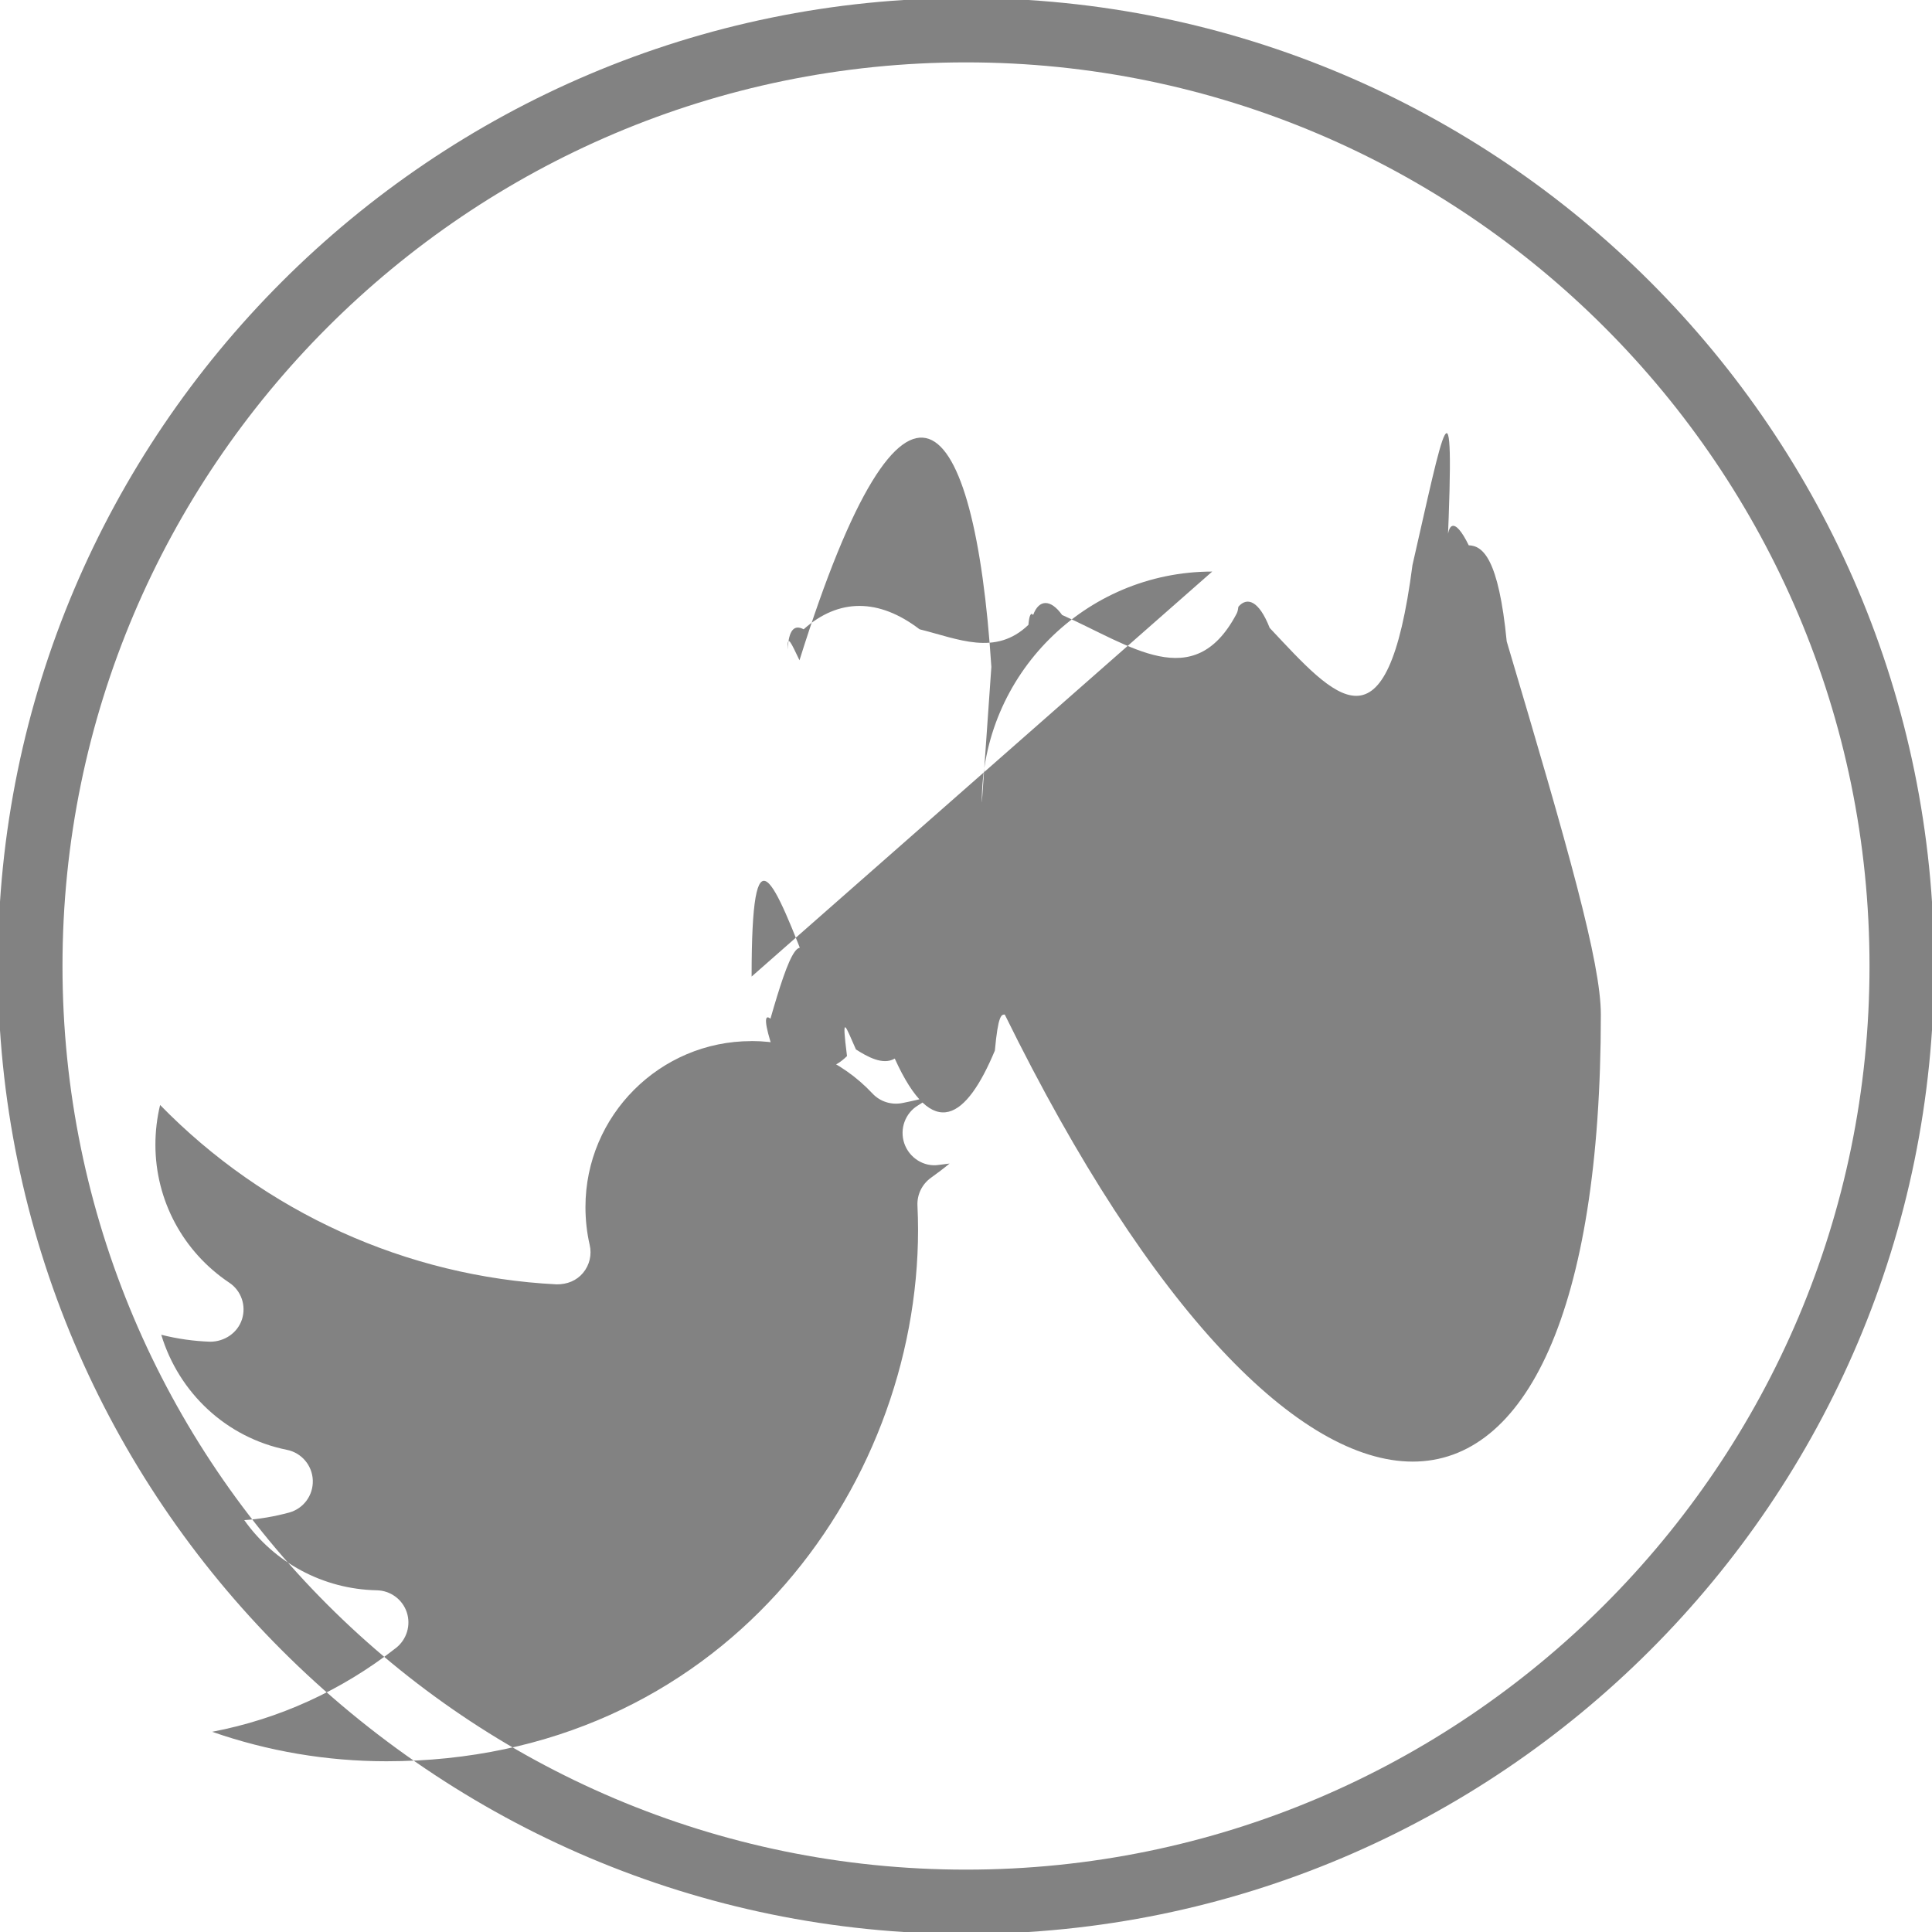
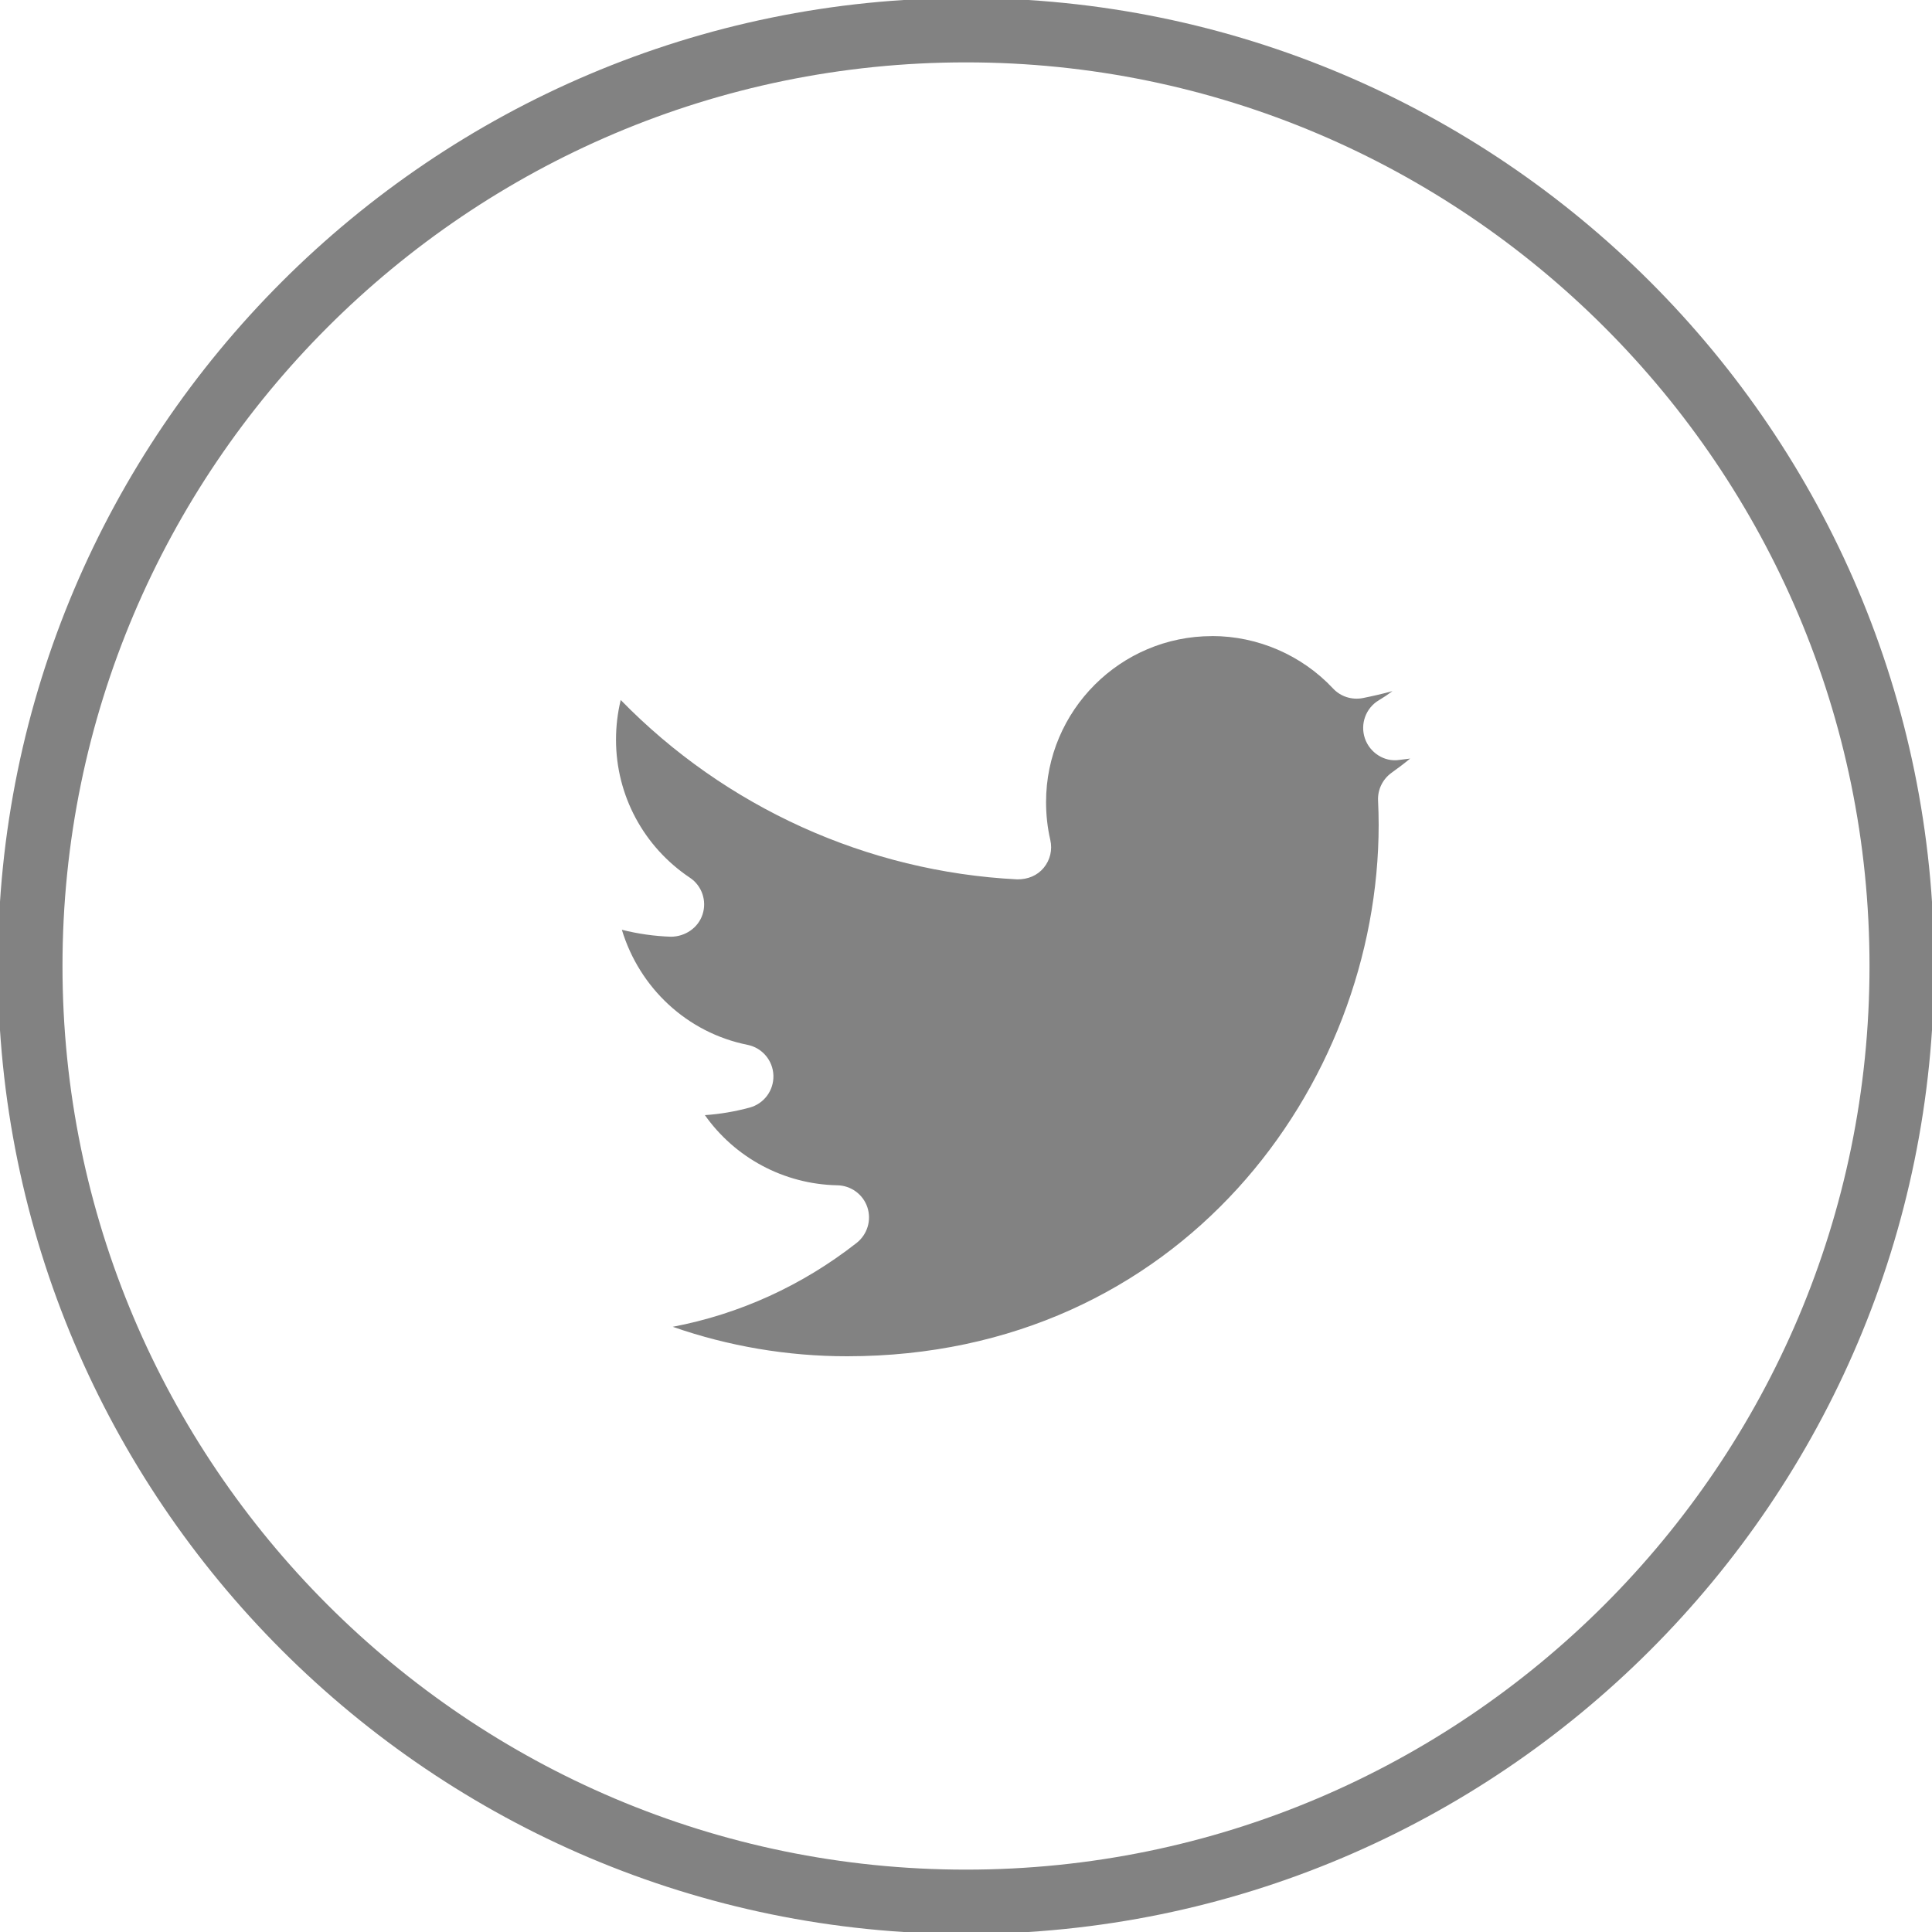
<svg xmlns="http://www.w3.org/2000/svg" width="32" height="32" enable-background="new 0 0 32 32" version="1.1" viewBox="0 0 32 32">
-   <path d="m16-.033c-8.841 0-16.035 7.191-16.035 16.033s7.194 16.033 16.035 16.033 16.035-7.191 16.035-16.033-7.194-16.033-16.035-16.033zm0 1.066c8.252 0 14.965 6.715 14.965 14.967s-6.713 14.967-14.965 14.967-14.965-6.715-14.965-14.967c0-8.252 6.713-14.967 14.965-14.967zm4.078 8.434c-2.105 0-3.816 1.712-3.816 3.814 0 .053-4.7e-5.105.002.158-2.235-.279-4.297-1.415-5.734-3.178-.11-.136-.281-.207-.457-.195-.175.014-.332.111-.42.264-.338.58-.516 1.244-.516 1.92 0 .64.159 1.257.451 1.803-.074.012-.148.039-.215.078-.163.097-.264.291-.264.48 0 1.135.504 2.177 1.318 2.885-.012.011-.023.023-.035.035-.125.142-.165.338-.107.518.351 1.094 1.164 1.946 2.184 2.365-1.041.515-2.25.715-3.406.578-.244-.022-.481.118-.566.354-.083.234.007.494.217.629 1.592 1.02 3.43 1.559 5.318 1.559 6.18 0 9.873-5.02 9.873-9.873 0-.055.001-.109 0-.164.597-.466 1.115-1.021 1.541-1.658.132-.197.118-.461-.035-.643-.151-.179-.399-.239-.615-.148.11-.204.2-.421.271-.645.067-.212-.002-.441-.176-.58-.173-.138-.415-.155-.605-.043-.513.305-1.063.531-1.645.674-.698-.631-1.615-.986-2.562-.986zm-.002 1.068c.757 0 1.487.317 2.004.869.126.135.312.193.494.158.165-.033.329-.071.49-.115-.072.054-.148.105-.227.152-.216.129-.311.393-.23.631s.323.394.568.357c.061-.007.121-.015.182-.023-.099.082-.203.16-.309.236-.147.106-.232.279-.223.461.006.132.01.266.01.398 0 4.328-3.294 8.805-8.805 8.805-.989 0-1.964-.166-2.887-.488 1.105-.211 2.141-.681 3.045-1.389.178-.14.25-.377.178-.592-.072-.214-.272-.359-.498-.363-.891-.018-1.698-.461-2.193-1.162.253-.017.501-.06.742-.125.239-.065.401-.285.393-.533-.008-.247-.185-.457-.428-.506-1.003-.201-1.791-.944-2.082-1.906.266.067.539.106.812.115.235-.001.452-.145.525-.371s-.012-.475-.211-.607c-.765-.512-1.223-1.364-1.223-2.285 0-.223.026-.443.078-.658 1.731 1.775 4.08 2.846 6.568 2.971.176.001.331-.062.438-.191s.147-.299.109-.463c-.047-.203-.07-.414-.07-.627 0-1.515 1.233-2.748 2.748-2.748z" fill="#828282" />
+   <path d="m16-.033c-8.841 0-16.035 7.191-16.035 16.033s7.194 16.033 16.035 16.033 16.035-7.191 16.035-16.033-7.194-16.033-16.035-16.033zm0 1.066c8.252 0 14.965 6.715 14.965 14.967s-6.713 14.967-14.965 14.967-14.965-6.715-14.965-14.967c0-8.252 6.713-14.967 14.965-14.967zm4.078 8.434zm-.002 1.068c.757 0 1.487.317 2.004.869.126.135.312.193.494.158.165-.033.329-.071.49-.115-.072.054-.148.105-.227.152-.216.129-.311.393-.23.631s.323.394.568.357c.061-.007.121-.015.182-.023-.099.082-.203.16-.309.236-.147.106-.232.279-.223.461.006.132.01.266.01.398 0 4.328-3.294 8.805-8.805 8.805-.989 0-1.964-.166-2.887-.488 1.105-.211 2.141-.681 3.045-1.389.178-.14.25-.377.178-.592-.072-.214-.272-.359-.498-.363-.891-.018-1.698-.461-2.193-1.162.253-.017.501-.06.742-.125.239-.065.401-.285.393-.533-.008-.247-.185-.457-.428-.506-1.003-.201-1.791-.944-2.082-1.906.266.067.539.106.812.115.235-.001.452-.145.525-.371s-.012-.475-.211-.607c-.765-.512-1.223-1.364-1.223-2.285 0-.223.026-.443.078-.658 1.731 1.775 4.08 2.846 6.568 2.971.176.001.331-.062.438-.191s.147-.299.109-.463c-.047-.203-.07-.414-.07-.627 0-1.515 1.233-2.748 2.748-2.748z" fill="#828282" />
</svg>